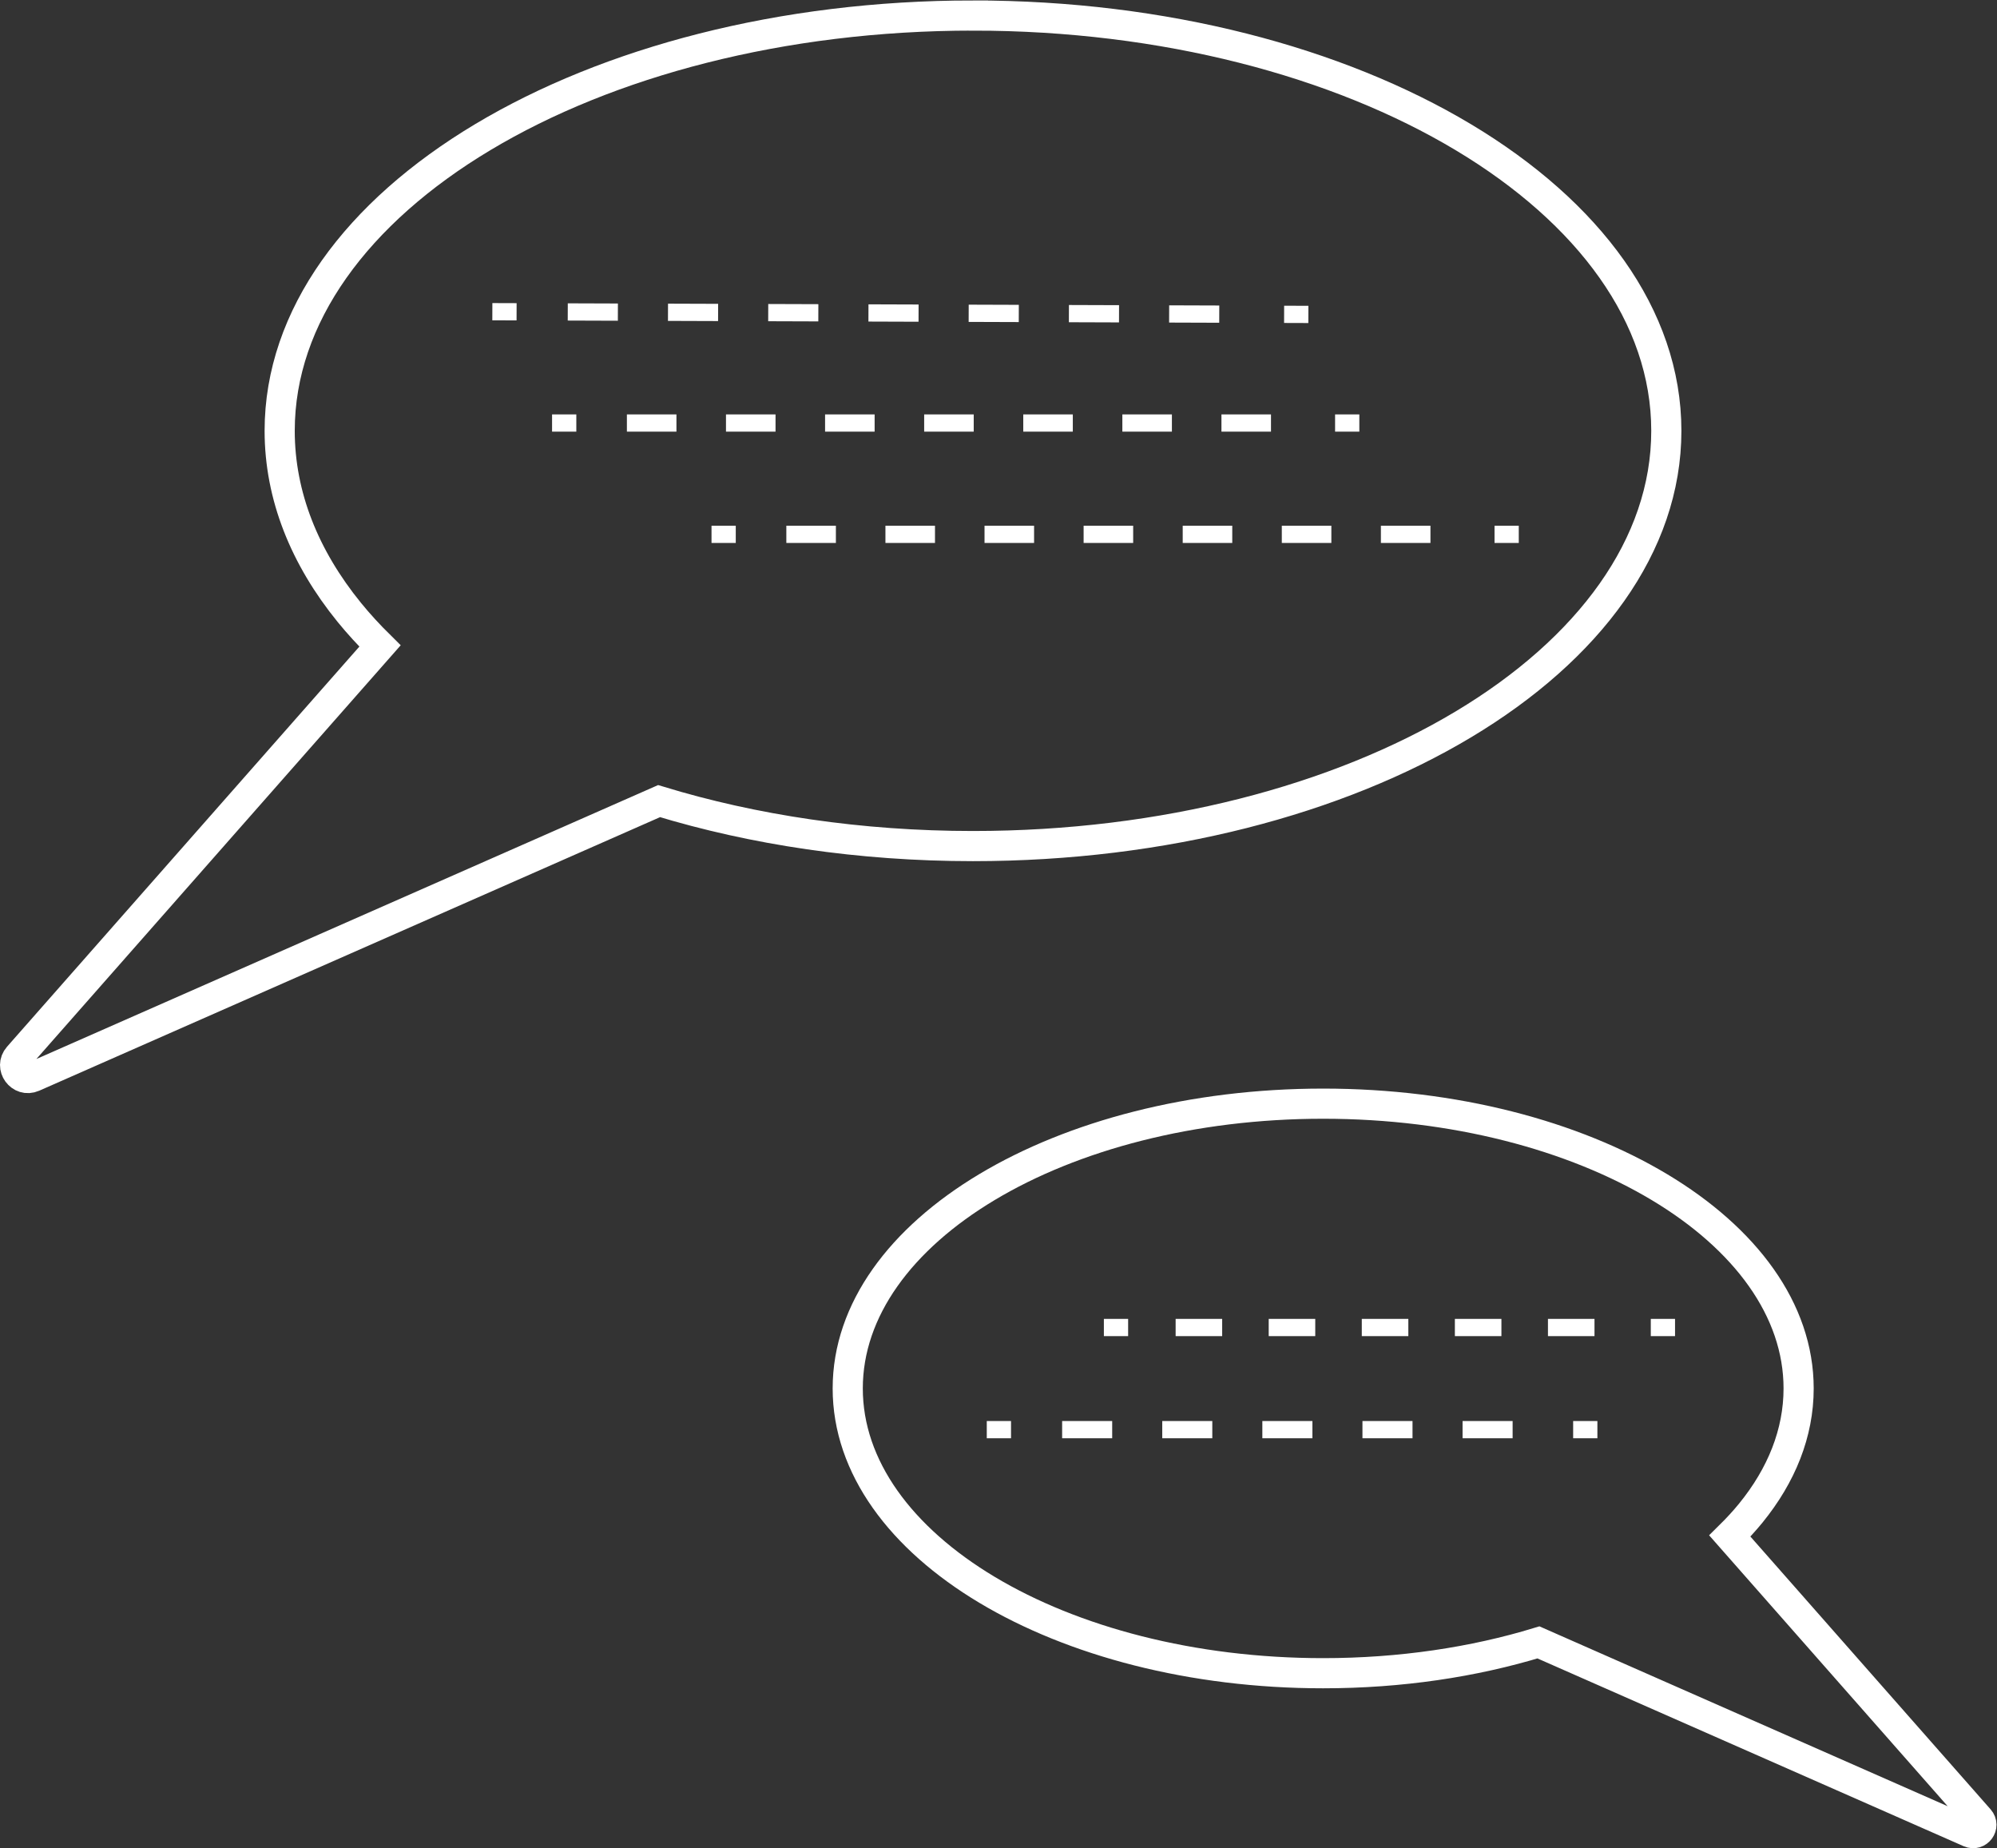
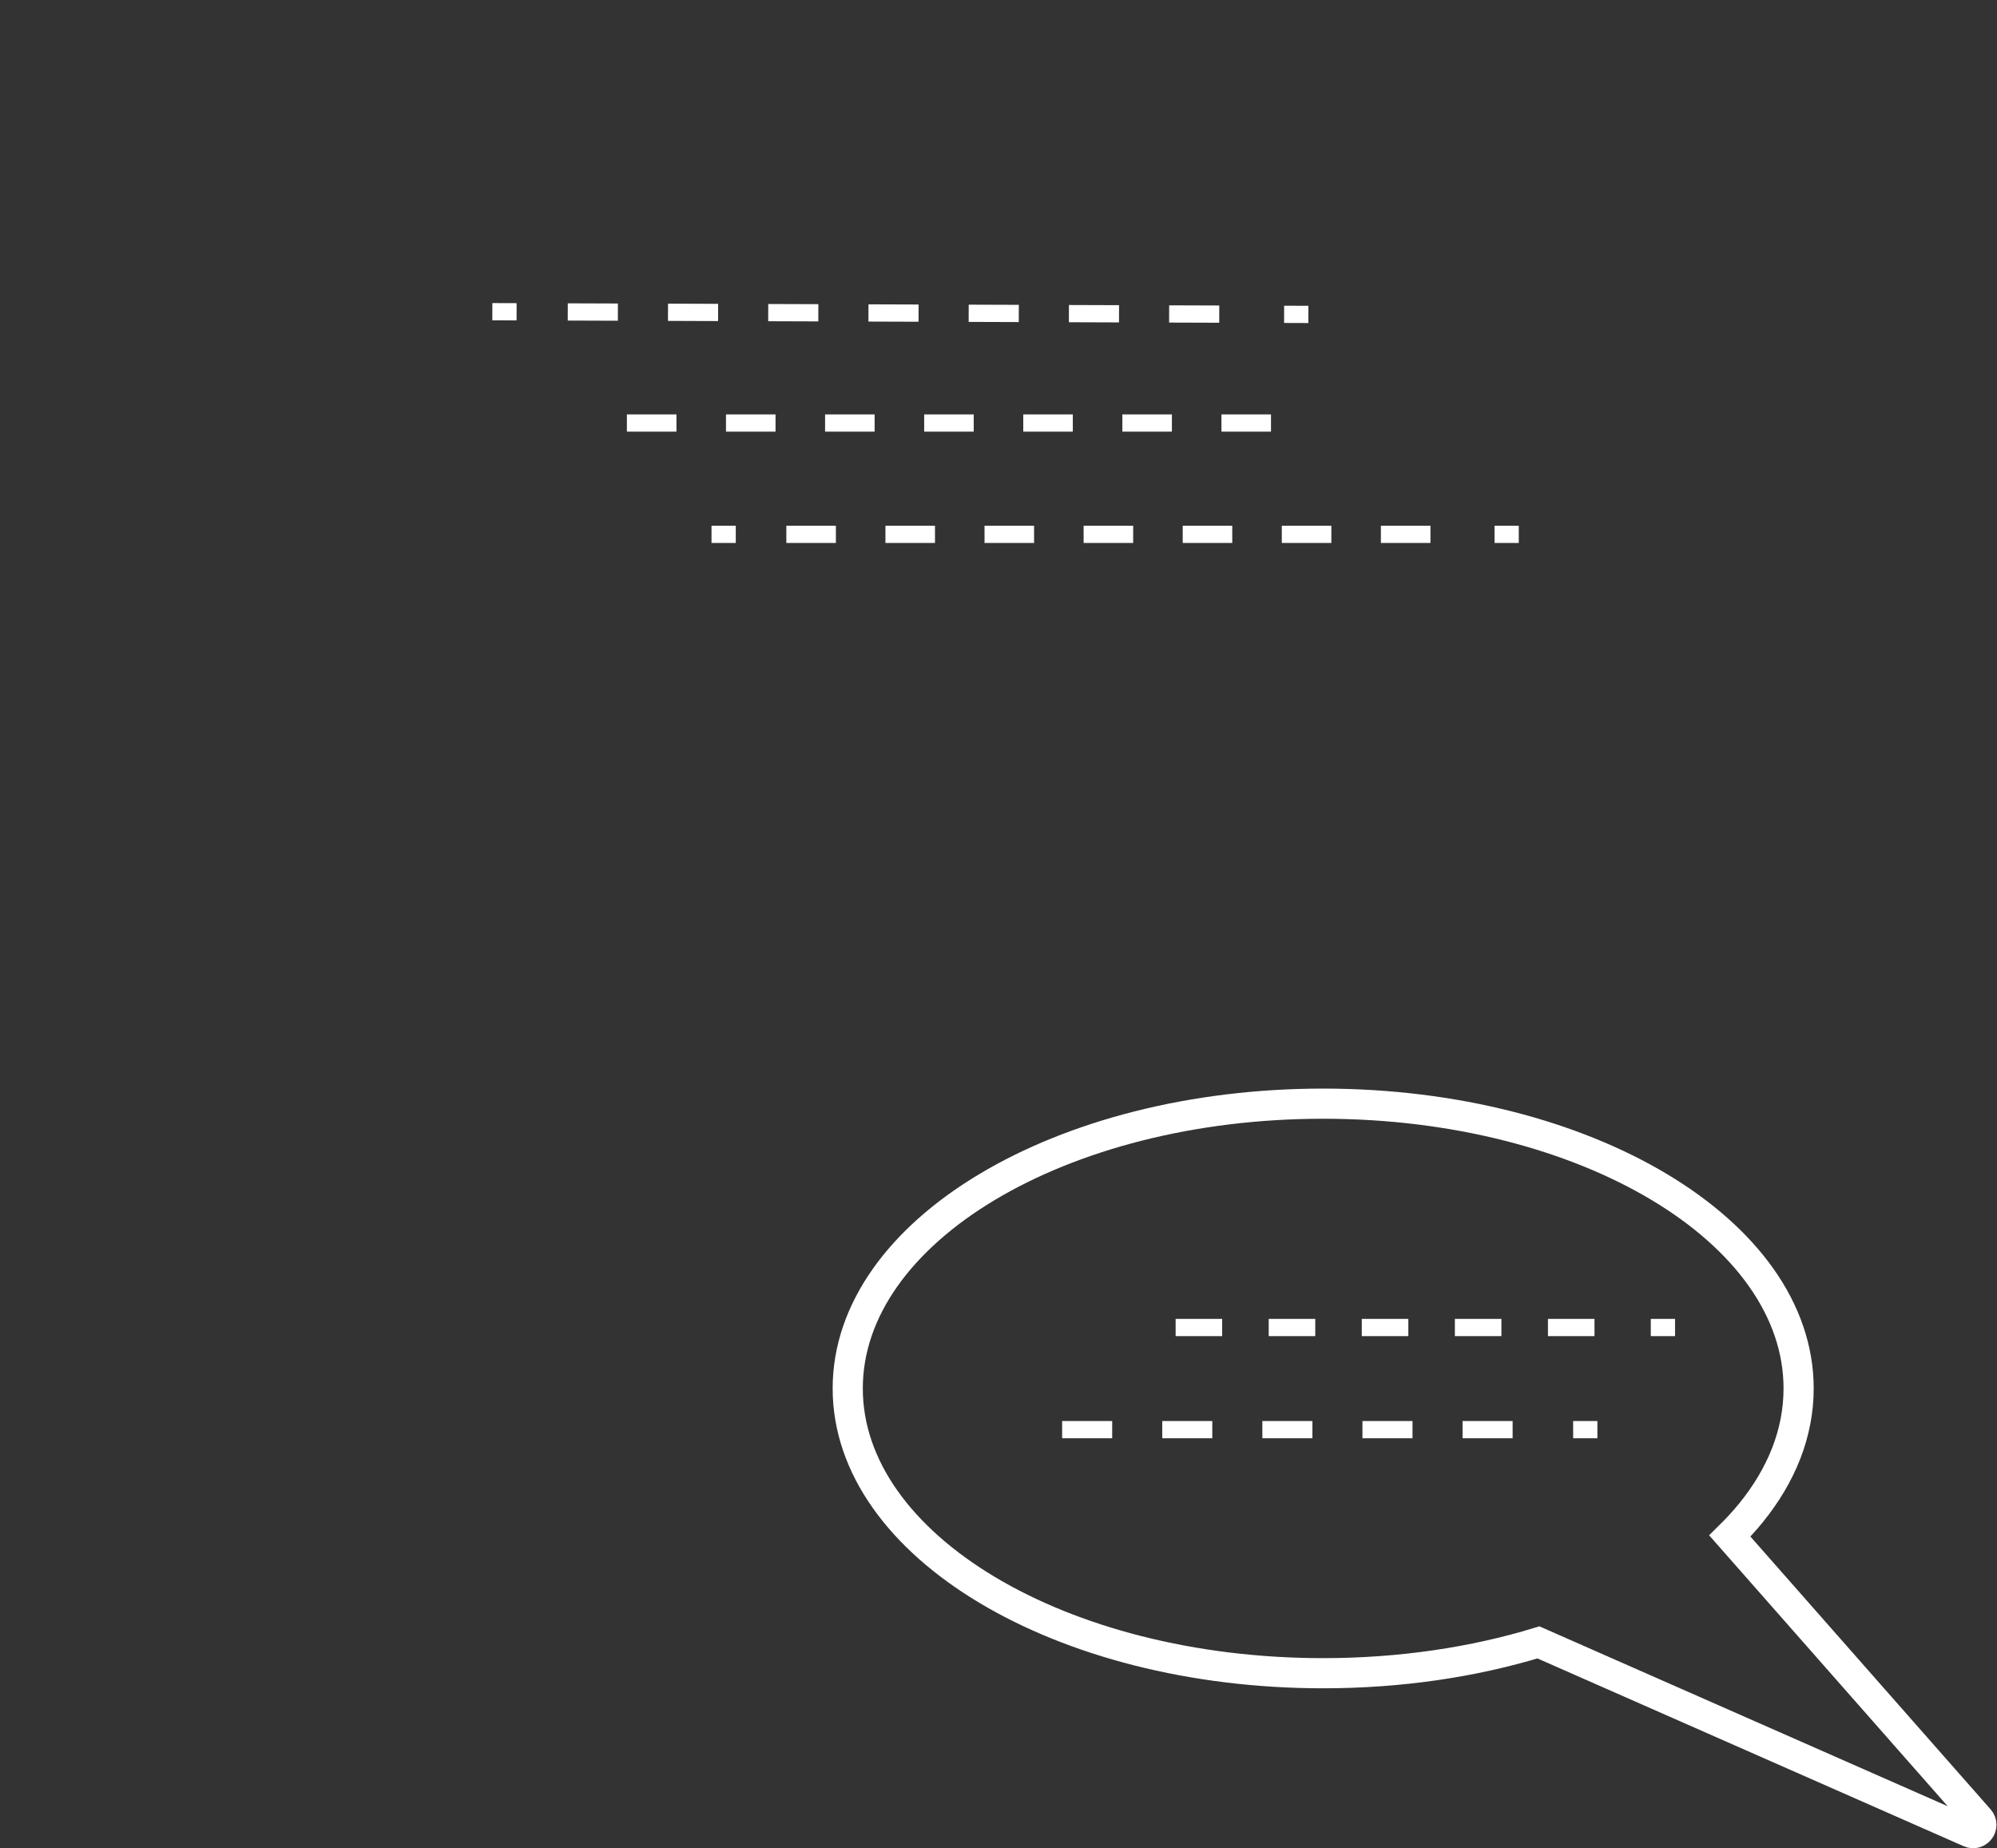
<svg xmlns="http://www.w3.org/2000/svg" viewBox="0 0 309.04 285.96" height="285.96" width="309.04" xml:space="preserve" id="svg2" version="1.1">
  <rect x="0" y="0" width="309.04" height="285.96" fill="#333333" stroke="none" />
  <defs id="defs6" />
  <g transform="matrix(1.333,0,0,-1.333,0,285.96)" id="g10">
    <g transform="scale(0.1)" id="g12">
-       <path id="path14" style="fill:none;stroke:#ffffff;stroke-width:35;stroke-linecap:butt;stroke-linejoin:miter;stroke-miterlimit:10;stroke-dasharray:none;stroke-opacity:1" d="m 1129.58,2127.21 c -444.537,0 -804.896,-215.8 -804.896,-482.01 0,-75.6 29.05,-147.12 80.847,-210.79 10.864,-13.36 22.809,-26.32 35.614,-38.96 L 21.324,918.781 C 10.766,906.789 23.902,888.859 38.512,895.289 L 765.141,1215.38 c 109.429,-33.36 233.25,-52.18 364.439,-52.18 444.55,0 804.91,215.81 804.91,482 0,266.21 -360.36,482.01 -804.91,482.01 z" />
      <path id="path16" style="fill:none;stroke:#ffffff;stroke-width:35;stroke-linecap:butt;stroke-linejoin:miter;stroke-miterlimit:10;stroke-dasharray:none;stroke-opacity:1" d="m 1536.12,864.211 c 304.85,0 551.96,-148 551.96,-330.539 0,-51.84 -19.93,-100.883 -55.45,-144.563 -7.44,-9.148 -15.65,-18.039 -24.42,-26.699 L 2297.82,33.57 c 6.84,-7.762 -1.66,-19.359 -11.11,-15.199 L 1786.04,238.922 c -75.03,-22.871 -159.96,-35.781 -249.92,-35.781 -304.84,0 -551.96,147.988 -551.96,330.531 0,182.539 247.12,330.539 551.96,330.539 z" />
      <path id="path18" style="fill:none;stroke:#ffffff;stroke-width:20;stroke-linecap:butt;stroke-linejoin:miter;stroke-miterlimit:10;stroke-dasharray:none;stroke-opacity:1" d="m 571.582,1783.45 28.148,-0.09" />
      <path id="path20" style="fill:none;stroke:#ffffff;stroke-width:20;stroke-linecap:butt;stroke-linejoin:miter;stroke-miterlimit:10;stroke-dasharray:58.18, 58.18;stroke-dashoffset:0;stroke-opacity:1" d="m 659.133,1783.16 801.927,-2.68" />
      <path id="path22" style="fill:none;stroke:#ffffff;stroke-width:20;stroke-linecap:butt;stroke-linejoin:miter;stroke-miterlimit:10;stroke-dasharray:none;stroke-opacity:1" d="m 1490.77,1780.38 28.15,-0.09" />
-       <path id="path24" style="fill:none;stroke:#ffffff;stroke-width:20;stroke-linecap:butt;stroke-linejoin:miter;stroke-miterlimit:10;stroke-dasharray:none;stroke-opacity:1" d="m 1281.53,604.41 h 28.15" />
      <path id="path26" style="fill:none;stroke:#ffffff;stroke-width:20;stroke-linecap:butt;stroke-linejoin:miter;stroke-miterlimit:10;stroke-dasharray:54.03, 54.03;stroke-dashoffset:0;stroke-opacity:1" d="m 1364.83,604.41 h 524.05" />
      <path id="path28" style="fill:none;stroke:#ffffff;stroke-width:20;stroke-linecap:butt;stroke-linejoin:miter;stroke-miterlimit:10;stroke-dasharray:none;stroke-opacity:1" d="m 1916.46,604.41 h 28.14" />
-       <path id="path30" style="fill:none;stroke:#ffffff;stroke-width:20;stroke-linecap:butt;stroke-linejoin:miter;stroke-miterlimit:10;stroke-dasharray:none;stroke-opacity:1" d="m 640.914,1654.23 h 28.149" />
      <path id="path32" style="fill:none;stroke:#ffffff;stroke-width:20;stroke-linecap:butt;stroke-linejoin:miter;stroke-miterlimit:10;stroke-dasharray:57.52, 57.52;stroke-dashoffset:0;stroke-opacity:1" d="M 727.781,1654.23 H 1520.58" />
-       <path id="path34" style="fill:none;stroke:#ffffff;stroke-width:20;stroke-linecap:butt;stroke-linejoin:miter;stroke-miterlimit:10;stroke-dasharray:none;stroke-opacity:1" d="m 1549.94,1654.23 h 28.15" />
      <path id="path36" style="fill:none;stroke:#ffffff;stroke-width:20;stroke-linecap:butt;stroke-linejoin:miter;stroke-miterlimit:10;stroke-dasharray:none;stroke-opacity:1" d="m 826.02,1525.03 h 28.152" />
      <path id="path38" style="fill:none;stroke:#ffffff;stroke-width:20;stroke-linecap:butt;stroke-linejoin:miter;stroke-miterlimit:10;stroke-dasharray:57.52, 57.52;stroke-dashoffset:0;stroke-opacity:1" d="M 912.891,1525.03 H 1705.69" />
      <path id="path40" style="fill:none;stroke:#ffffff;stroke-width:20;stroke-linecap:butt;stroke-linejoin:miter;stroke-miterlimit:10;stroke-dasharray:none;stroke-opacity:1" d="m 1735.05,1525.03 h 28.14" />
-       <path id="path42" style="fill:none;stroke:#ffffff;stroke-width:20;stroke-linecap:butt;stroke-linejoin:miter;stroke-miterlimit:10;stroke-dasharray:none;stroke-opacity:1" d="m 1145.58,485.852 h 28.15" />
      <path id="path44" style="fill:none;stroke:#ffffff;stroke-width:20;stroke-linecap:butt;stroke-linejoin:miter;stroke-miterlimit:10;stroke-dasharray:58.11, 58.11;stroke-dashoffset:0;stroke-opacity:1" d="m 1233.06,485.852 h 563.61" />
      <path id="path46" style="fill:none;stroke:#ffffff;stroke-width:20;stroke-linecap:butt;stroke-linejoin:miter;stroke-miterlimit:10;stroke-dasharray:none;stroke-opacity:1" d="m 1826.32,485.852 h 28.14" />
    </g>
  </g>
</svg>